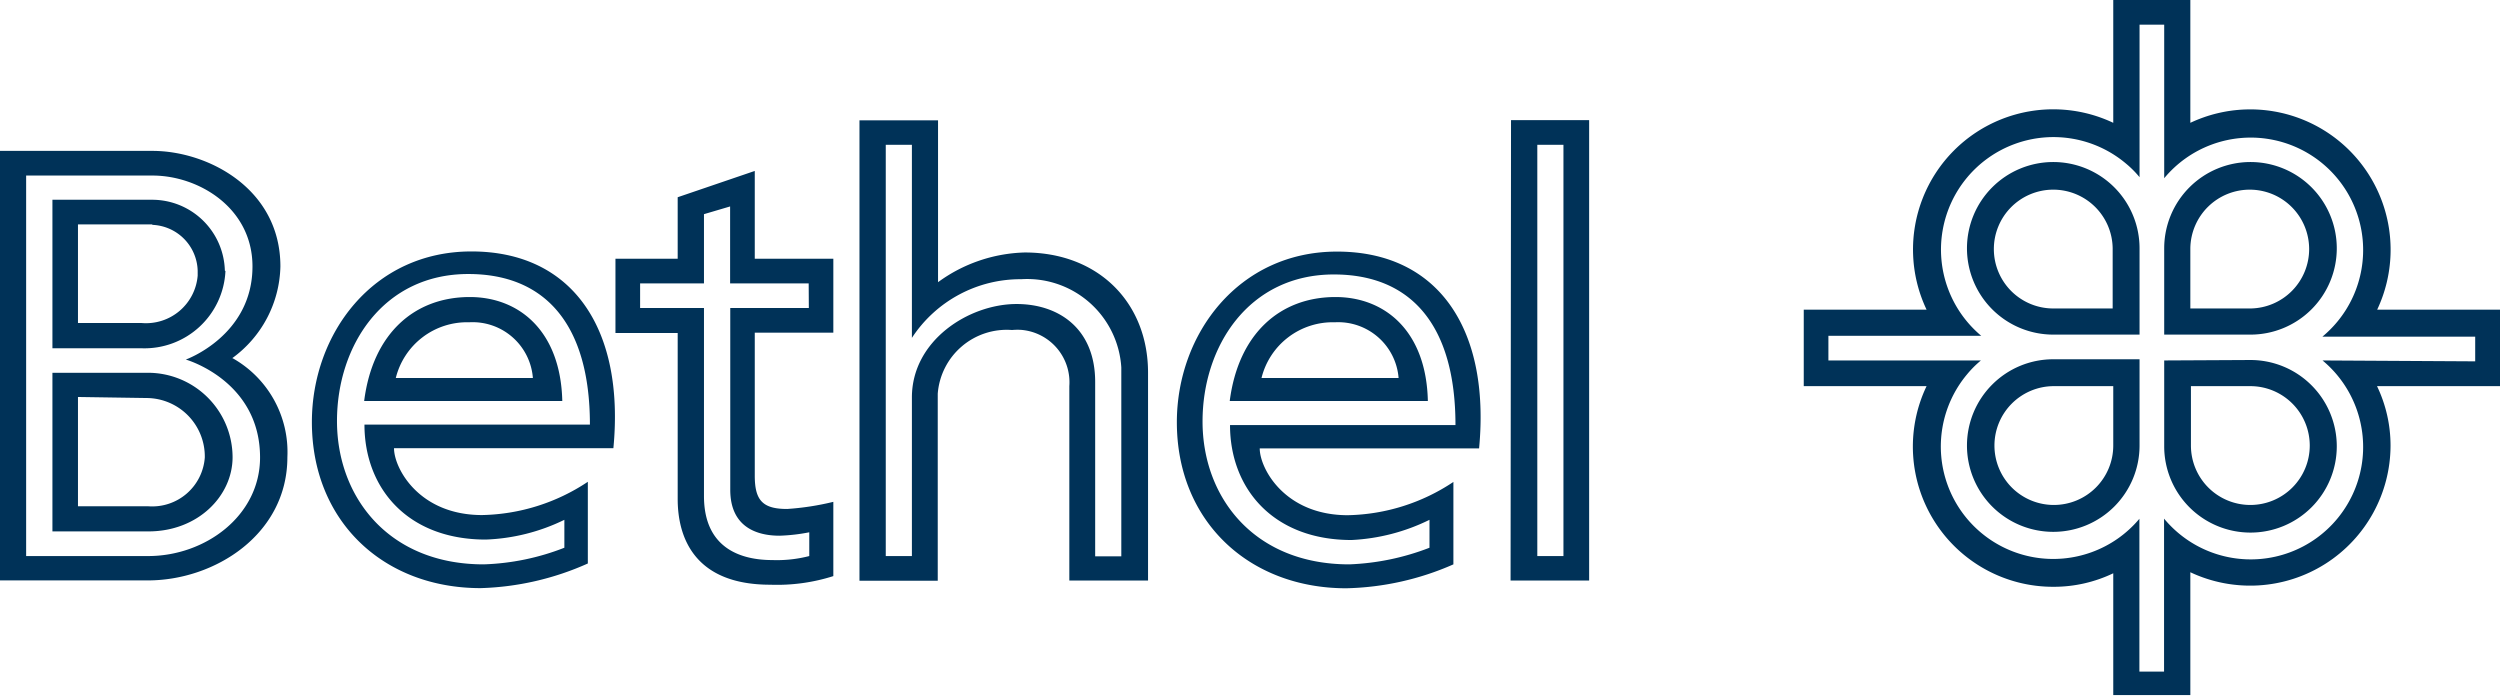
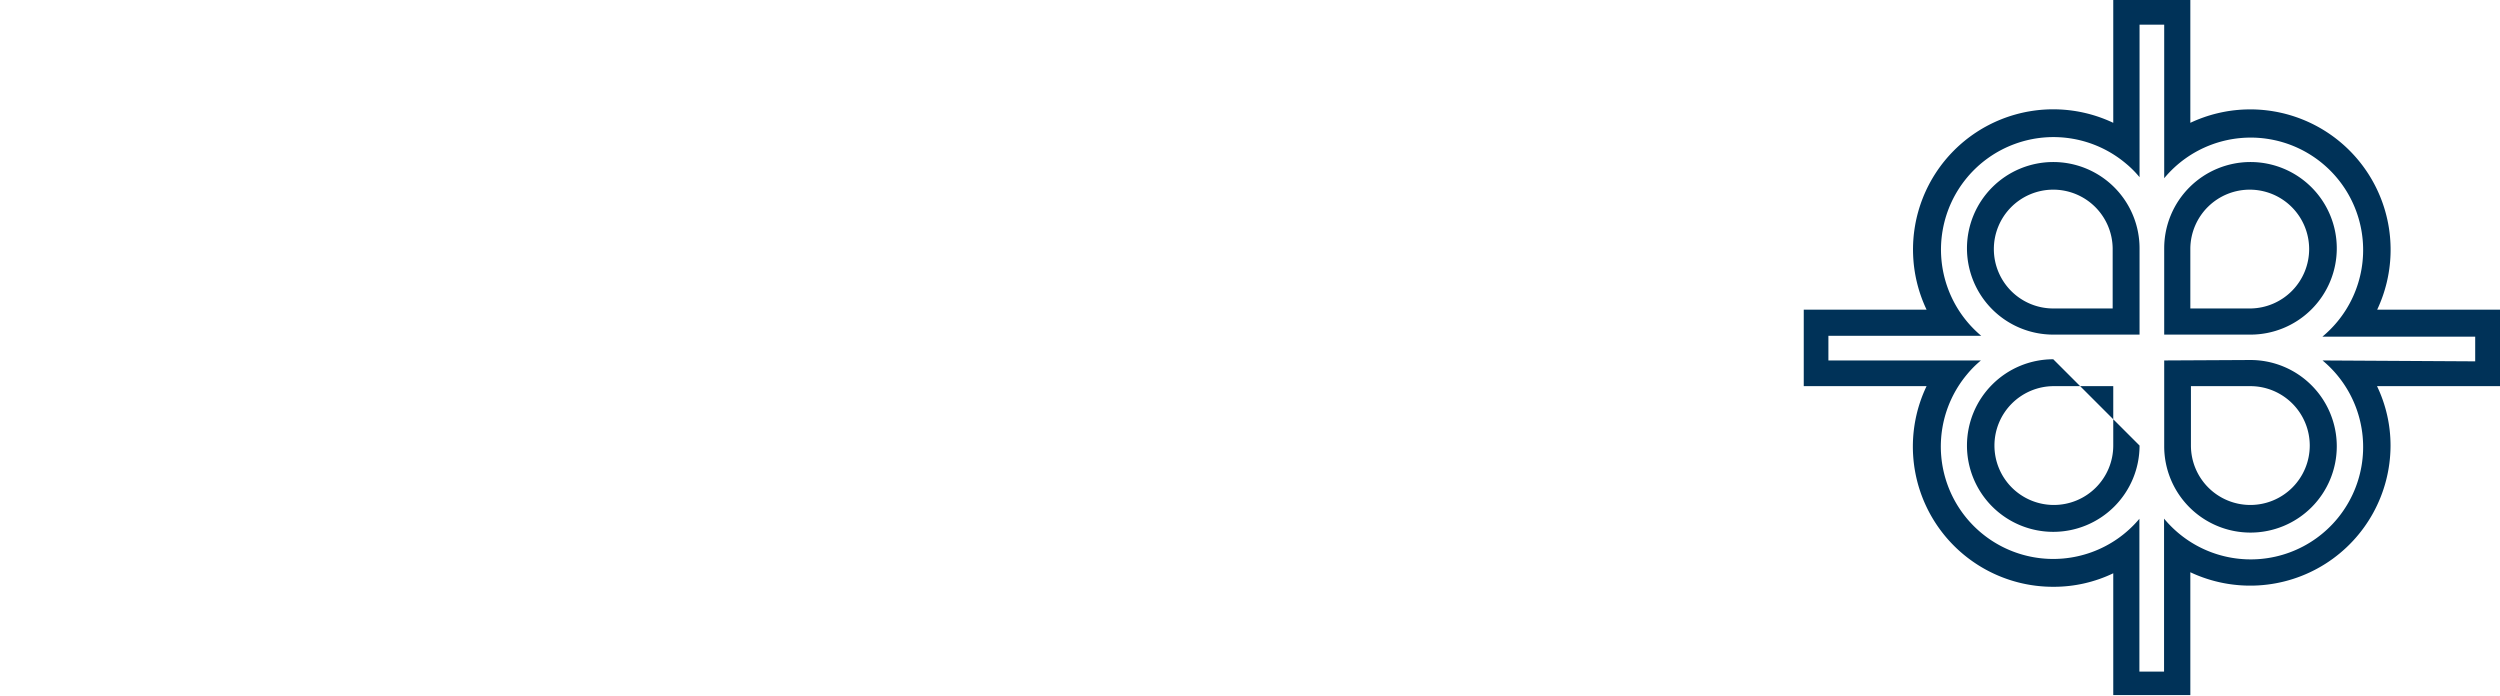
<svg xmlns="http://www.w3.org/2000/svg" id="Ebene_1" data-name="Ebene 1" viewBox="0 0 168.33 46.88">
  <defs>
    <style>.cls-1{fill:#003258;fill-rule:evenodd;}</style>
  </defs>
-   <path class="cls-1" d="M156.38,24.27a7.57,7.57,0,1,1-9.67,11.65,7.72,7.72,0,0,1-1-1V45.22h-1.66V34.93a7.57,7.57,0,1,1-11.6-9.73,6.81,6.81,0,0,1,.93-.93H123.11V22.61H133.4A7.57,7.57,0,1,1,143.13,11a6.81,6.81,0,0,1,.93.93V1.66h1.66V12a7.57,7.57,0,1,1,11.65,9.67,7.72,7.72,0,0,1-1,1h10.29v1.66ZM160.05,26a9.25,9.25,0,0,1,.91,4,9.45,9.45,0,0,1-13.48,8.53V46.8h-5.19V38.6a9.25,9.25,0,0,1-4,.91A9.44,9.44,0,0,1,129.72,26h-8.27V20.85h8.27A9.44,9.44,0,0,1,142.29,8.27V0h5.19V8.27a9.45,9.45,0,0,1,12.58,12.58h8.27V26Zm-8.53-1.76a5.81,5.81,0,1,1-5.8,5.82h0V24.27Zm0,1.76a4,4,0,1,1-4,4V26Zm-7.46,4a5.81,5.81,0,1,1-5.81-5.81h5.81Zm-1.77,0a4,4,0,1,1-4-4h4Zm3.43-13.28a5.81,5.81,0,1,1,5.81,5.81h-5.81Zm1.76,0a4,4,0,1,1,4.05,4.05h-4.05Zm-9.23,5.81a5.81,5.81,0,1,1,5.81-5.81h0v5.81Zm0-1.76a4,4,0,1,1,4-4.05v4.05Z" />
-   <path class="cls-1" d="M68.14,22.22a4.66,4.66,0,0,0-5,4.29c0,.11,0,.23,0,.35V39.1H57.87V8.1h5.29V19A10.33,10.33,0,0,1,69,17c5,0,8.3,3.42,8.3,8.09v14H72V26a3.54,3.54,0,0,0-3.25-3.79A4.12,4.12,0,0,0,68.14,22.22Zm.31-1.75c-3.21,0-7.05,2.45-7.05,6.29V37.44H59.64V9.75H61.4v13a8.73,8.73,0,0,1,7.36-3.95,6.35,6.35,0,0,1,6.74,5.94q0,.36,0,.72v12H73.74V25.72C73.74,22.09,71.25,20.47,68.45,20.47ZM103.51,9.75h1.76V37.44h-1.76Zm-1.77-1.66H107v31h-5.29ZM84.94,25.45a4.94,4.94,0,0,1,4.94-3.75,4.08,4.08,0,0,1,4.29,3.75Zm12.92,7a13.25,13.25,0,0,1-7.11,2.24c-4.25,0-5.93-3.15-5.93-4.5H99.59c.76-8-2.72-13.25-9.57-13.25-6.63,0-10.78,5.56-10.78,11.49,0,6.68,4.87,11.18,11.41,11.18A18.89,18.89,0,0,0,97.86,38ZM82.8,27c.59-4.57,3.42-7,7.12-7,3.32,0,6.12,2.28,6.22,7Zm13.45,8A13.31,13.31,0,0,1,91,36.36c-5.29,0-8.18-3.48-8.18-7.74H98c0-6.74-3-10.14-8.19-10.14-5.71,0-8.84,4.81-8.84,9.9S84.42,38,90.85,38a16.63,16.63,0,0,0,5.4-1.12Zm-86-19.89h-5v6.64H9.54a3.49,3.49,0,0,0,3.77-3.19c0-.11,0-.23,0-.34a3.18,3.18,0,0,0-3.05-3.08Zm-5,11.62v7.36H10a3.55,3.55,0,0,0,3.79-3.29v0a3.94,3.94,0,0,0-3.88-4h0Zm9.89-8.51a4.9,4.9,0,0,0-4.91-4.77H3.53v10h6a5.46,5.46,0,0,0,5.65-5.2ZM9.85,25.1H3.53V35.78H10c3.32,0,5.66-2.38,5.66-5A5.7,5.7,0,0,0,9.94,25.1Zm5.78-1a7.25,7.25,0,0,1,3.72,6.68c0,5.21-4.9,8.3-9.39,8.3H0V10.16H10.27c3.7,0,8.61,2.52,8.61,7.78a7.83,7.83,0,0,1-3.25,6.18ZM1.76,11.82h8.51C13.38,11.82,17,14,17,17.94c0,4.67-4.49,6.27-4.49,6.27s5,1.41,5,6.59c0,3.94-3.7,6.64-7.53,6.64H1.76Zm54.35,5.6H50.82V11.51l-5.19,1.77v4.14H41.44v5h4.19V33.6c0,2.6,1.14,5.77,6.23,5.77a12.48,12.48,0,0,0,4.25-.58v-5a18.12,18.12,0,0,1-3.11.48c-1.65,0-2.18-.58-2.18-2.24V22.4h5.29Zm-1.66,1.66H49.16V13.9l-1.76.52v4.66H43.1v1.66h4.3V33.4c0,3.6,2.6,4.31,4.6,4.31a8.69,8.69,0,0,0,2.49-.27v-1.6a12.26,12.26,0,0,1-2,.23c-1.56,0-3.32-.6-3.32-3.09V20.74h5.29ZM39.58,32.44a13.29,13.29,0,0,1-7.12,2.24c-4.25,0-5.93-3.15-5.93-4.5H41.3c.77-8-2.72-13.25-9.56-13.25C25.1,16.93,21,22.49,21,28.42,21,35.1,25.82,39.6,32.36,39.6a18.94,18.94,0,0,0,7.22-1.66ZM24.52,27c.58-4.57,3.41-7,7.11-7,3.32,0,6.12,2.28,6.23,7ZM38,35a13.12,13.12,0,0,1-5.29,1.33c-5.29,0-8.17-3.48-8.17-7.74H39.72c0-6.74-3-10.14-8.19-10.14-5.71,0-8.84,4.81-8.84,9.9S26.14,38,32.57,38A16.29,16.29,0,0,0,38,36.88ZM26.65,25.45a4.94,4.94,0,0,1,4.94-3.75,4.07,4.07,0,0,1,4.29,3.75Z" />
+   <path class="cls-1" d="M156.38,24.27a7.57,7.57,0,1,1-9.67,11.65,7.72,7.72,0,0,1-1-1V45.22h-1.66V34.93a7.57,7.57,0,1,1-11.6-9.73,6.81,6.81,0,0,1,.93-.93H123.11V22.61H133.4A7.57,7.57,0,1,1,143.13,11a6.81,6.81,0,0,1,.93.93V1.66h1.66V12a7.57,7.57,0,1,1,11.65,9.67,7.72,7.72,0,0,1-1,1h10.29v1.66ZM160.05,26a9.25,9.25,0,0,1,.91,4,9.45,9.45,0,0,1-13.48,8.53V46.8h-5.19V38.6a9.25,9.25,0,0,1-4,.91A9.44,9.44,0,0,1,129.72,26h-8.27V20.85h8.27A9.44,9.44,0,0,1,142.29,8.27V0h5.19V8.27a9.45,9.45,0,0,1,12.58,12.58h8.27V26Zm-8.53-1.76a5.81,5.81,0,1,1-5.8,5.82h0V24.27Zm0,1.76a4,4,0,1,1-4,4V26Zm-7.46,4a5.81,5.81,0,1,1-5.81-5.81Zm-1.77,0a4,4,0,1,1-4-4h4Zm3.43-13.28a5.81,5.81,0,1,1,5.81,5.81h-5.81Zm1.76,0a4,4,0,1,1,4.05,4.05h-4.05Zm-9.23,5.81a5.81,5.81,0,1,1,5.81-5.81h0v5.81Zm0-1.76a4,4,0,1,1,4-4.05v4.05Z" />
</svg>